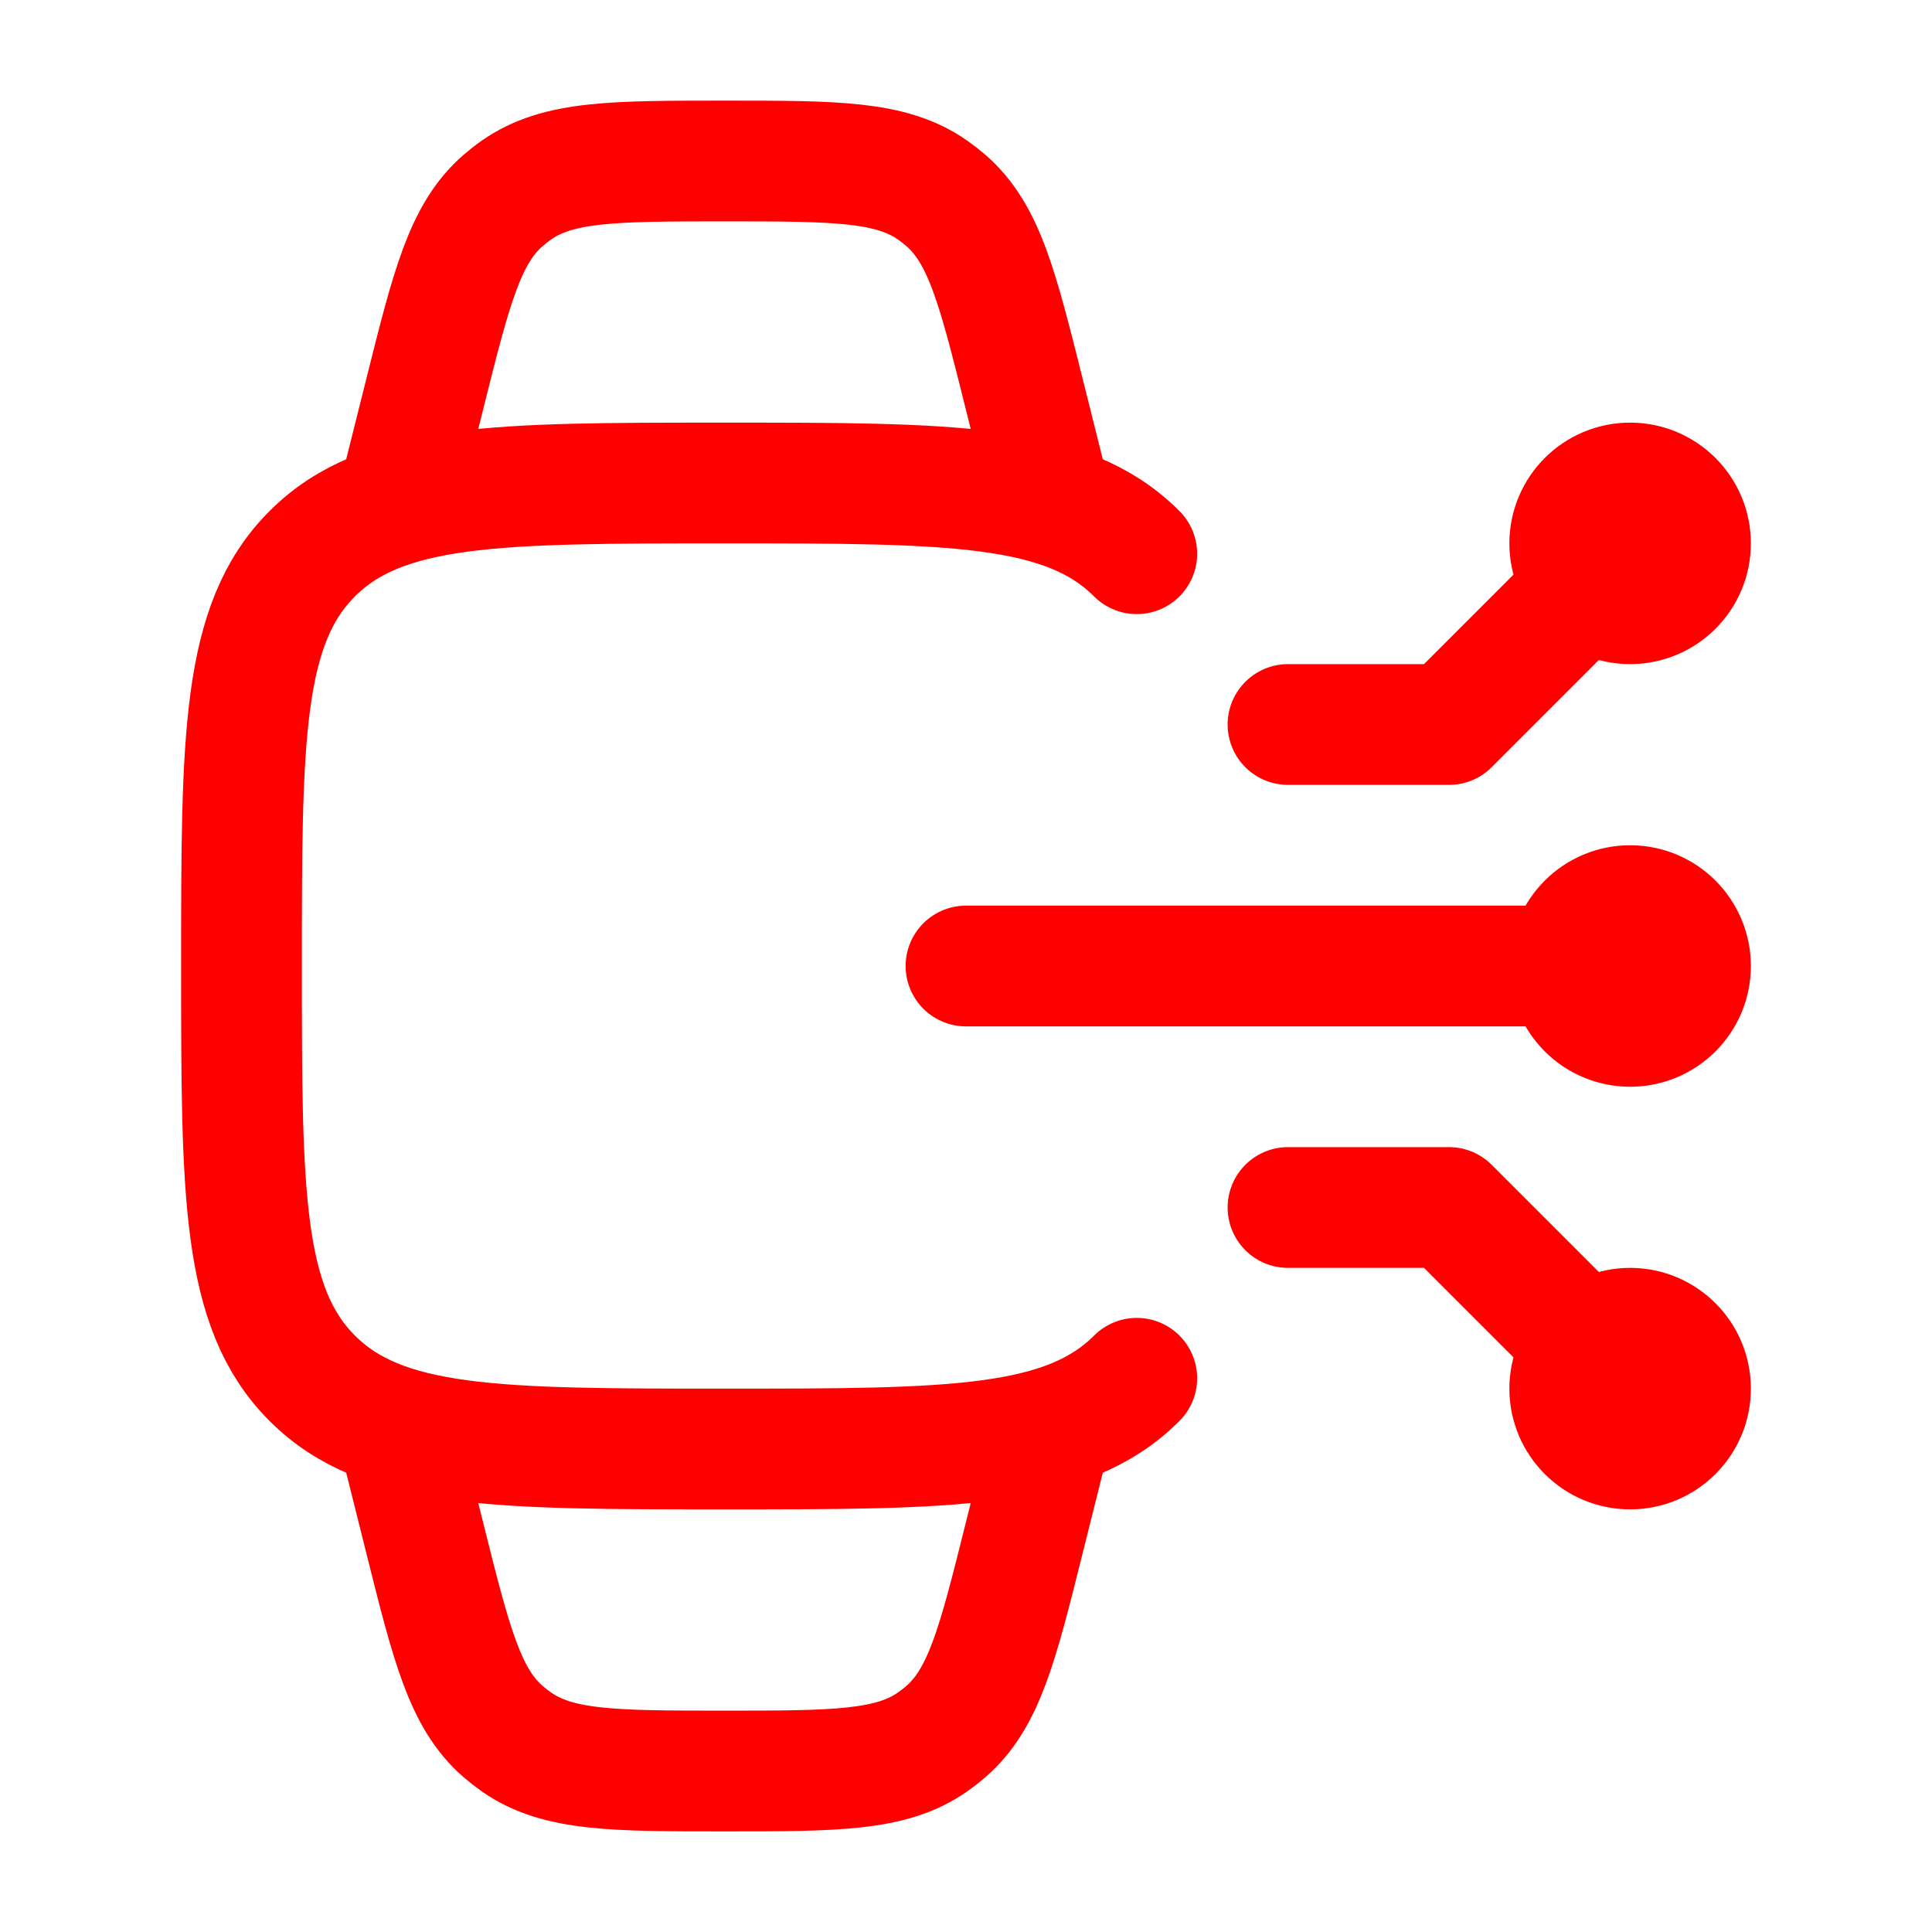
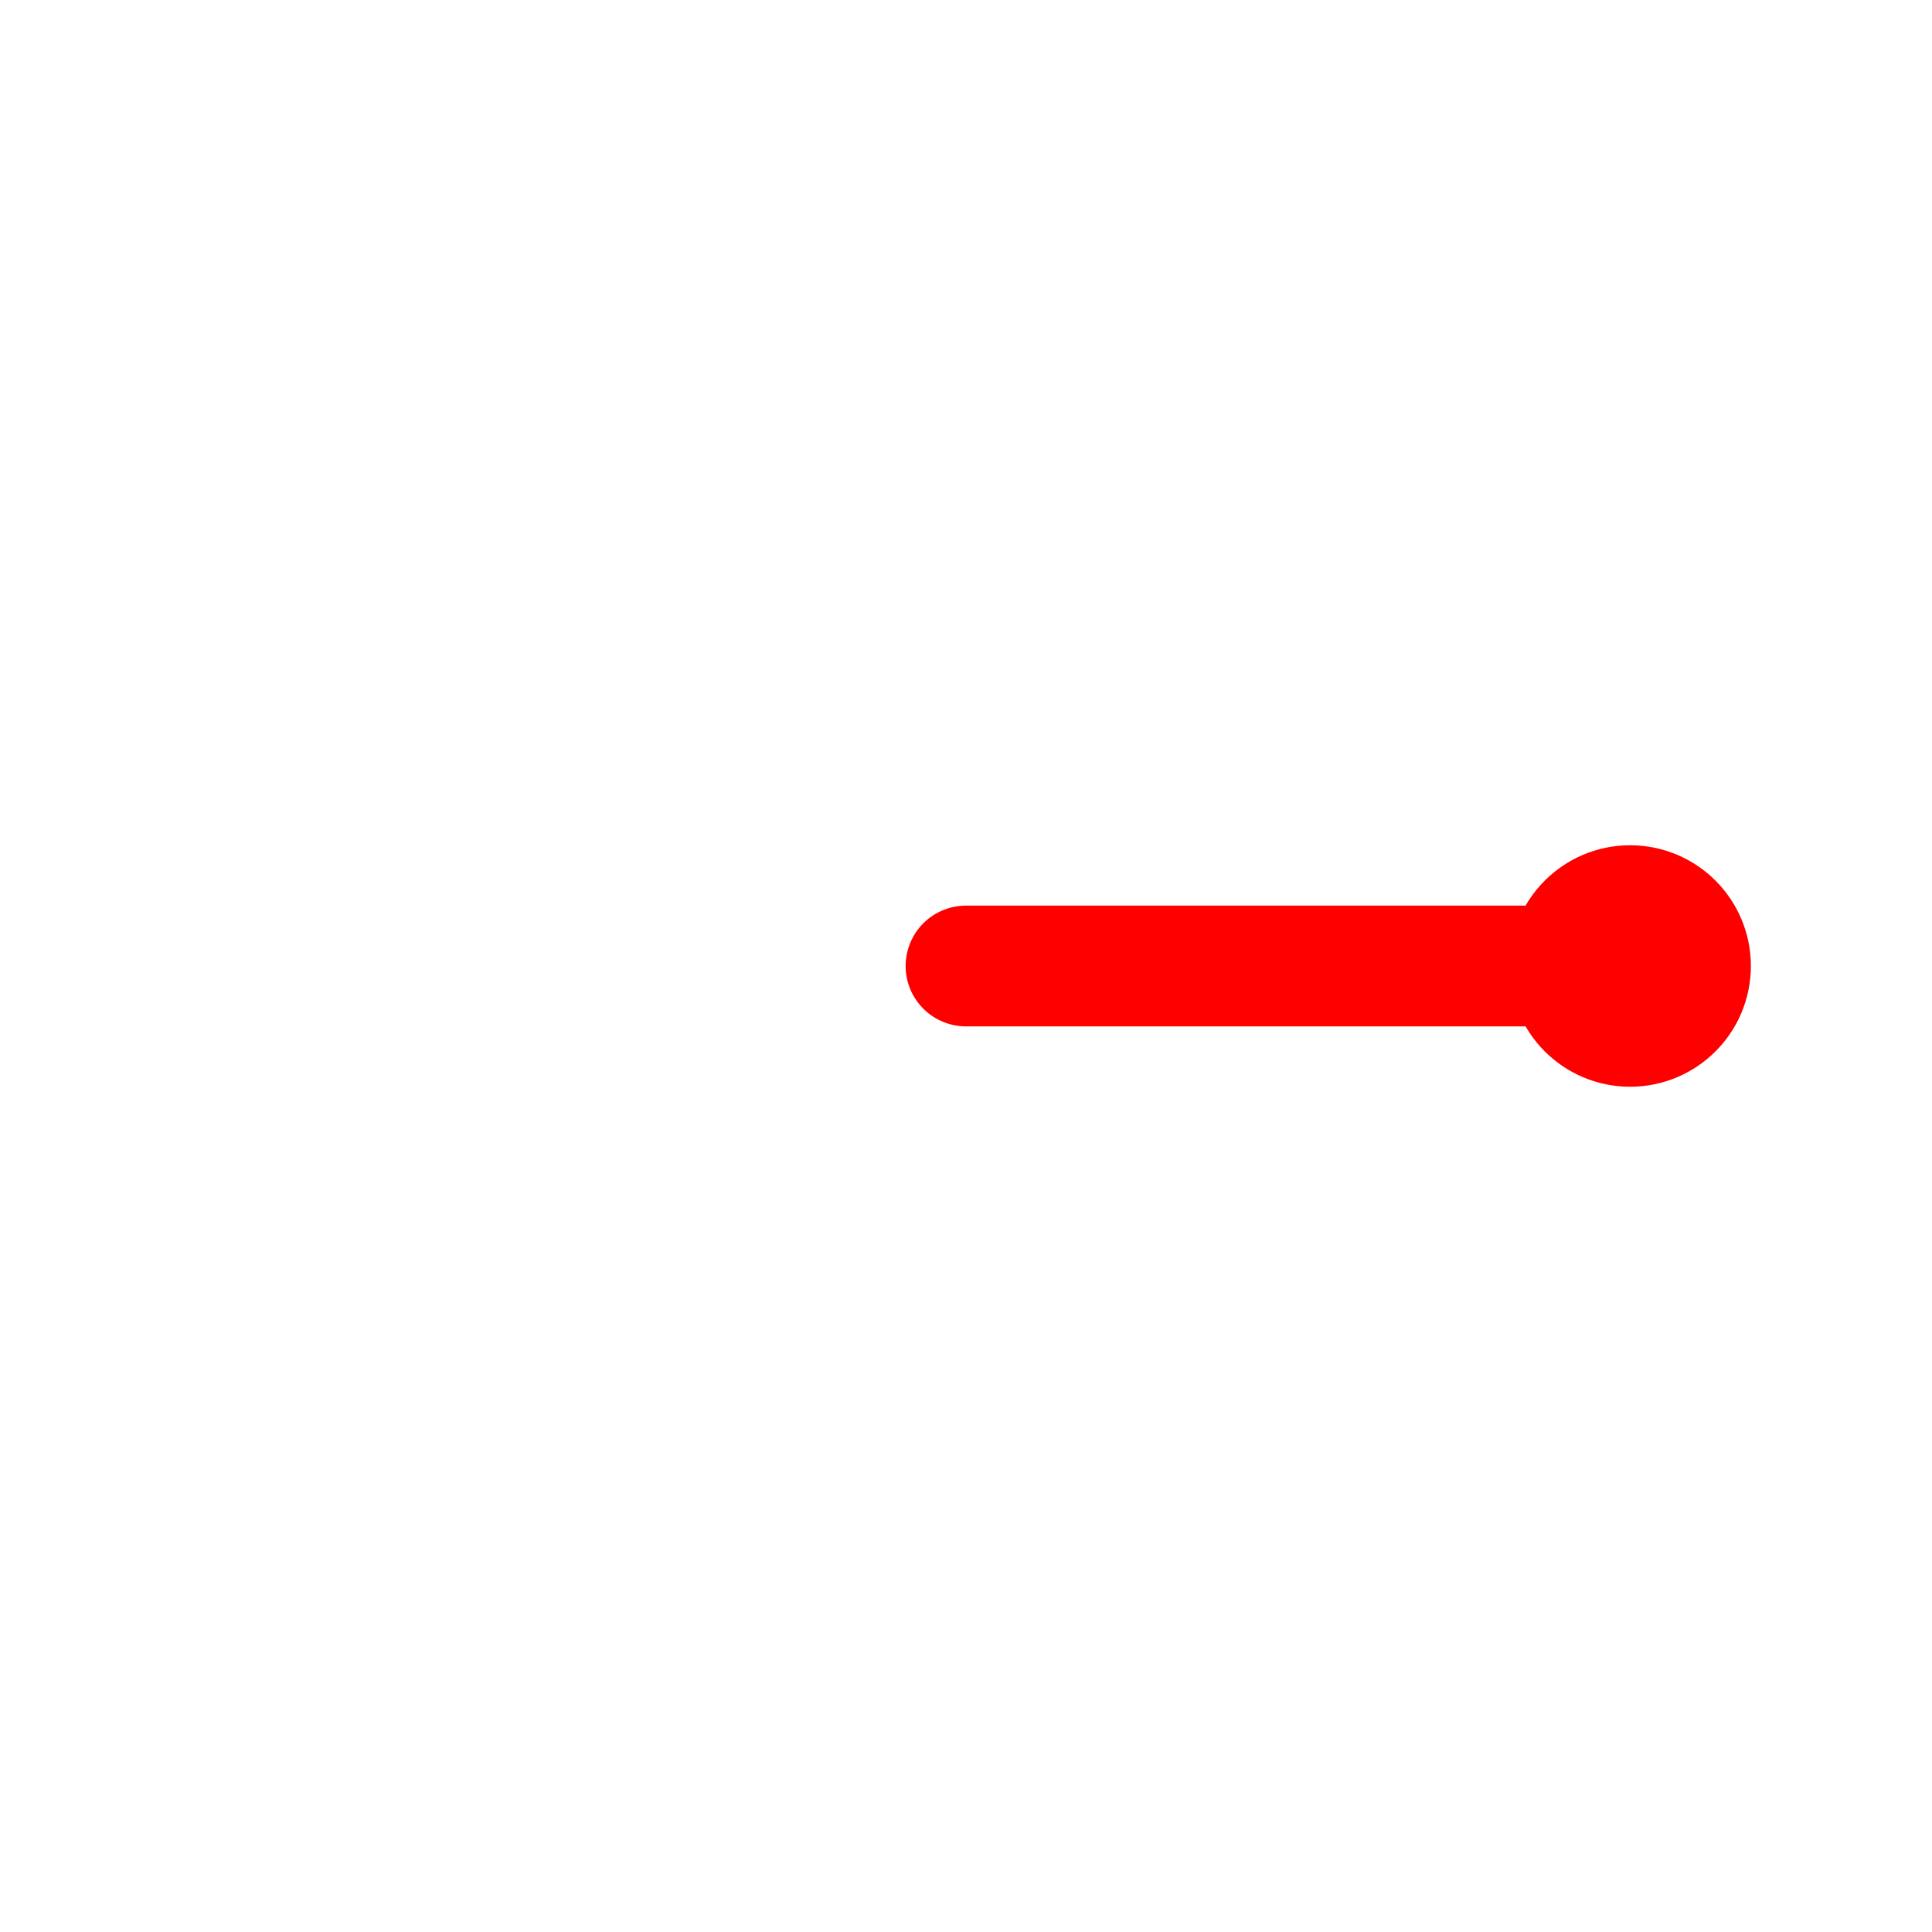
<svg xmlns="http://www.w3.org/2000/svg" width="36" height="36" viewBox="0 0 36 36" fill="none">
-   <path d="M21.182 25.682C19.864 27 17.743 27 13.5 27C9.257 27 7.136 27 5.818 25.682C4.5 24.364 4.5 22.243 4.5 18C4.5 13.757 4.5 11.636 5.818 10.318C7.136 9 9.257 9 13.5 9C17.743 9 19.864 9 21.182 10.318" stroke="#FF0000" stroke-width="2.25" stroke-linecap="round" />
-   <path d="M30.375 10.125L27 13.5H24M29.25 10.125C29.25 10.746 29.754 11.25 30.375 11.25C30.996 11.25 31.5 10.746 31.5 10.125C31.5 9.504 30.996 9 30.375 9C29.754 9 29.25 9.504 29.25 10.125Z" stroke="#FF0000" stroke-width="2.25" stroke-linecap="round" stroke-linejoin="round" />
-   <path d="M30.375 25.875L27 22.5H24M29.25 25.875C29.25 25.254 29.754 24.75 30.375 24.75C30.996 24.75 31.5 25.254 31.5 25.875C31.5 26.496 30.996 27 30.375 27C29.754 27 29.25 26.496 29.25 25.875Z" stroke="#FF0000" stroke-width="2.25" stroke-linecap="round" stroke-linejoin="round" />
  <path d="M30.375 18H18M29.25 18C29.25 18.621 29.754 19.125 30.375 19.125C30.996 19.125 31.5 18.621 31.5 18C31.5 17.379 30.996 16.875 30.375 16.875C29.754 16.875 29.25 17.379 29.25 18Z" stroke="#FF0000" stroke-width="2.25" stroke-linecap="round" stroke-linejoin="round" />
-   <path d="M19.5 9L19.091 7.366C18.59 5.359 18.339 4.355 17.625 3.735C17.546 3.667 17.463 3.602 17.378 3.542C16.603 3 15.569 3 13.5 3C11.431 3 10.397 3 9.622 3.542C9.536 3.602 9.454 3.667 9.375 3.735C8.661 4.355 8.41 5.359 7.909 7.366L7.5 9" stroke="#FF0000" stroke-width="2.25" />
-   <path d="M7.5 27L7.909 28.634C8.41 30.641 8.661 31.645 9.375 32.265C9.454 32.334 9.536 32.398 9.622 32.458C10.397 33 11.431 33 13.5 33C15.569 33 16.603 33 17.378 32.458C17.463 32.398 17.546 32.334 17.625 32.265C18.339 31.645 18.59 30.641 19.091 28.634L19.5 27" stroke="#FF0000" stroke-width="2.25" />
</svg>